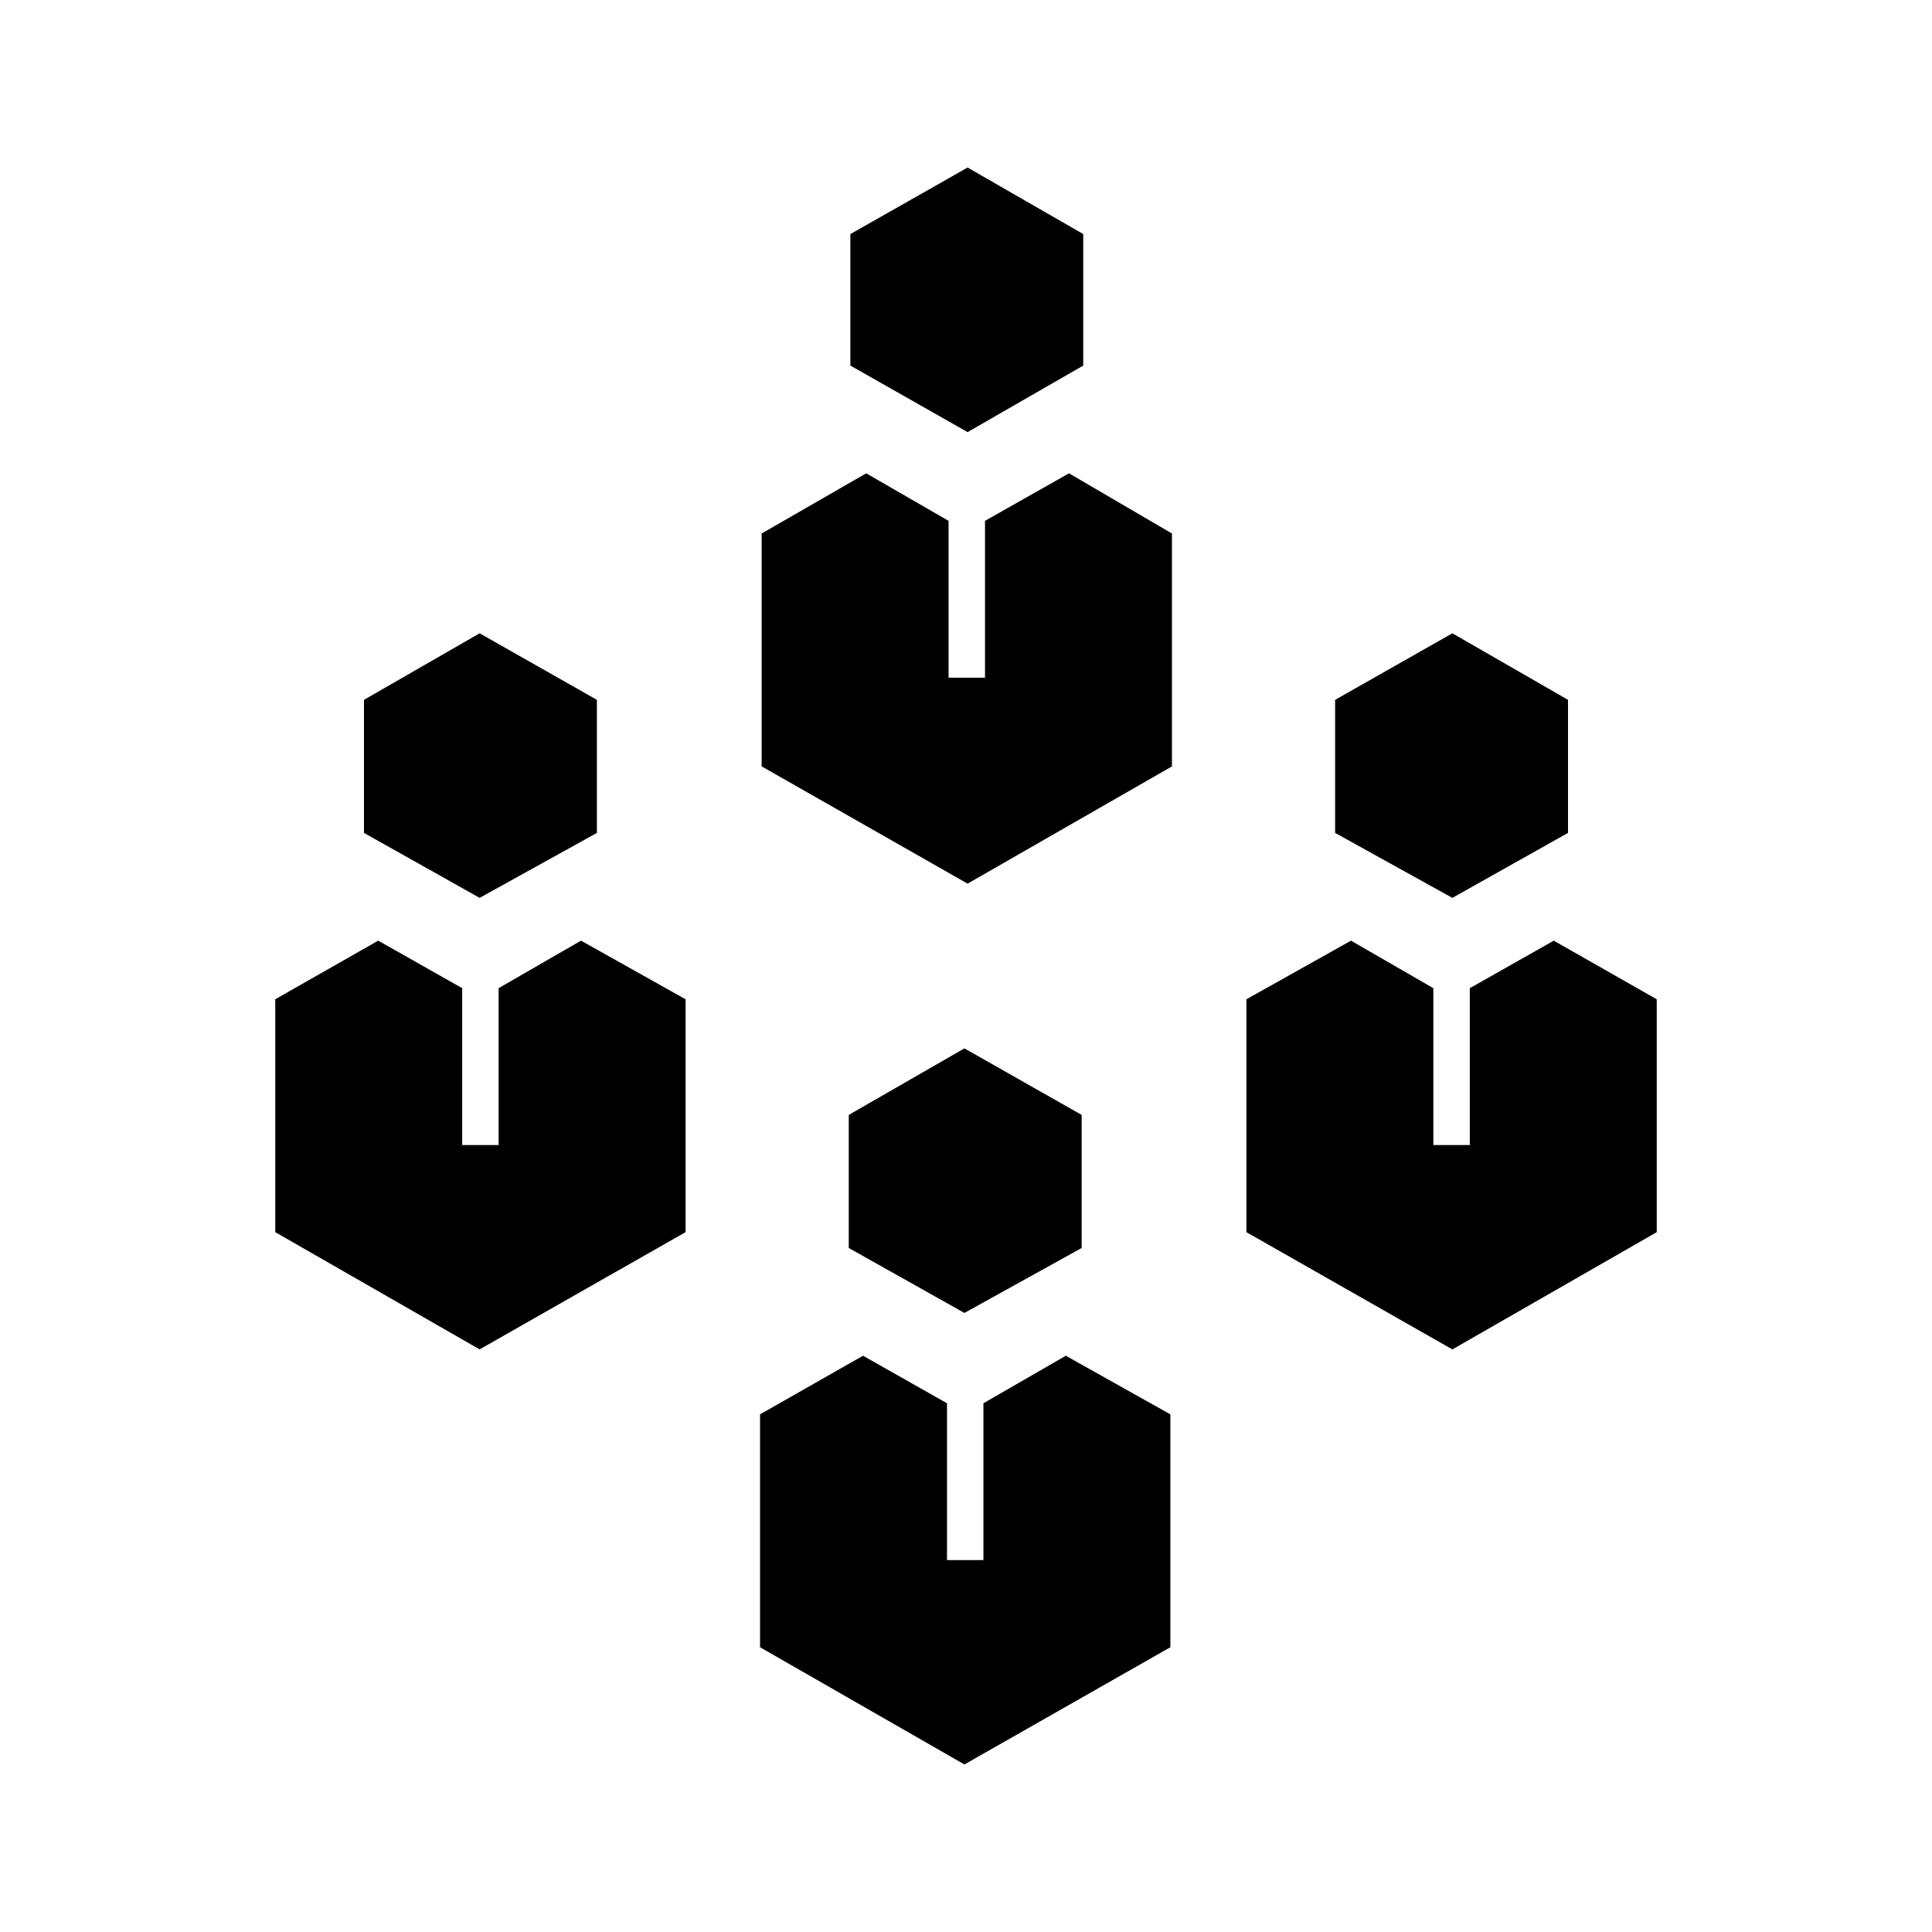
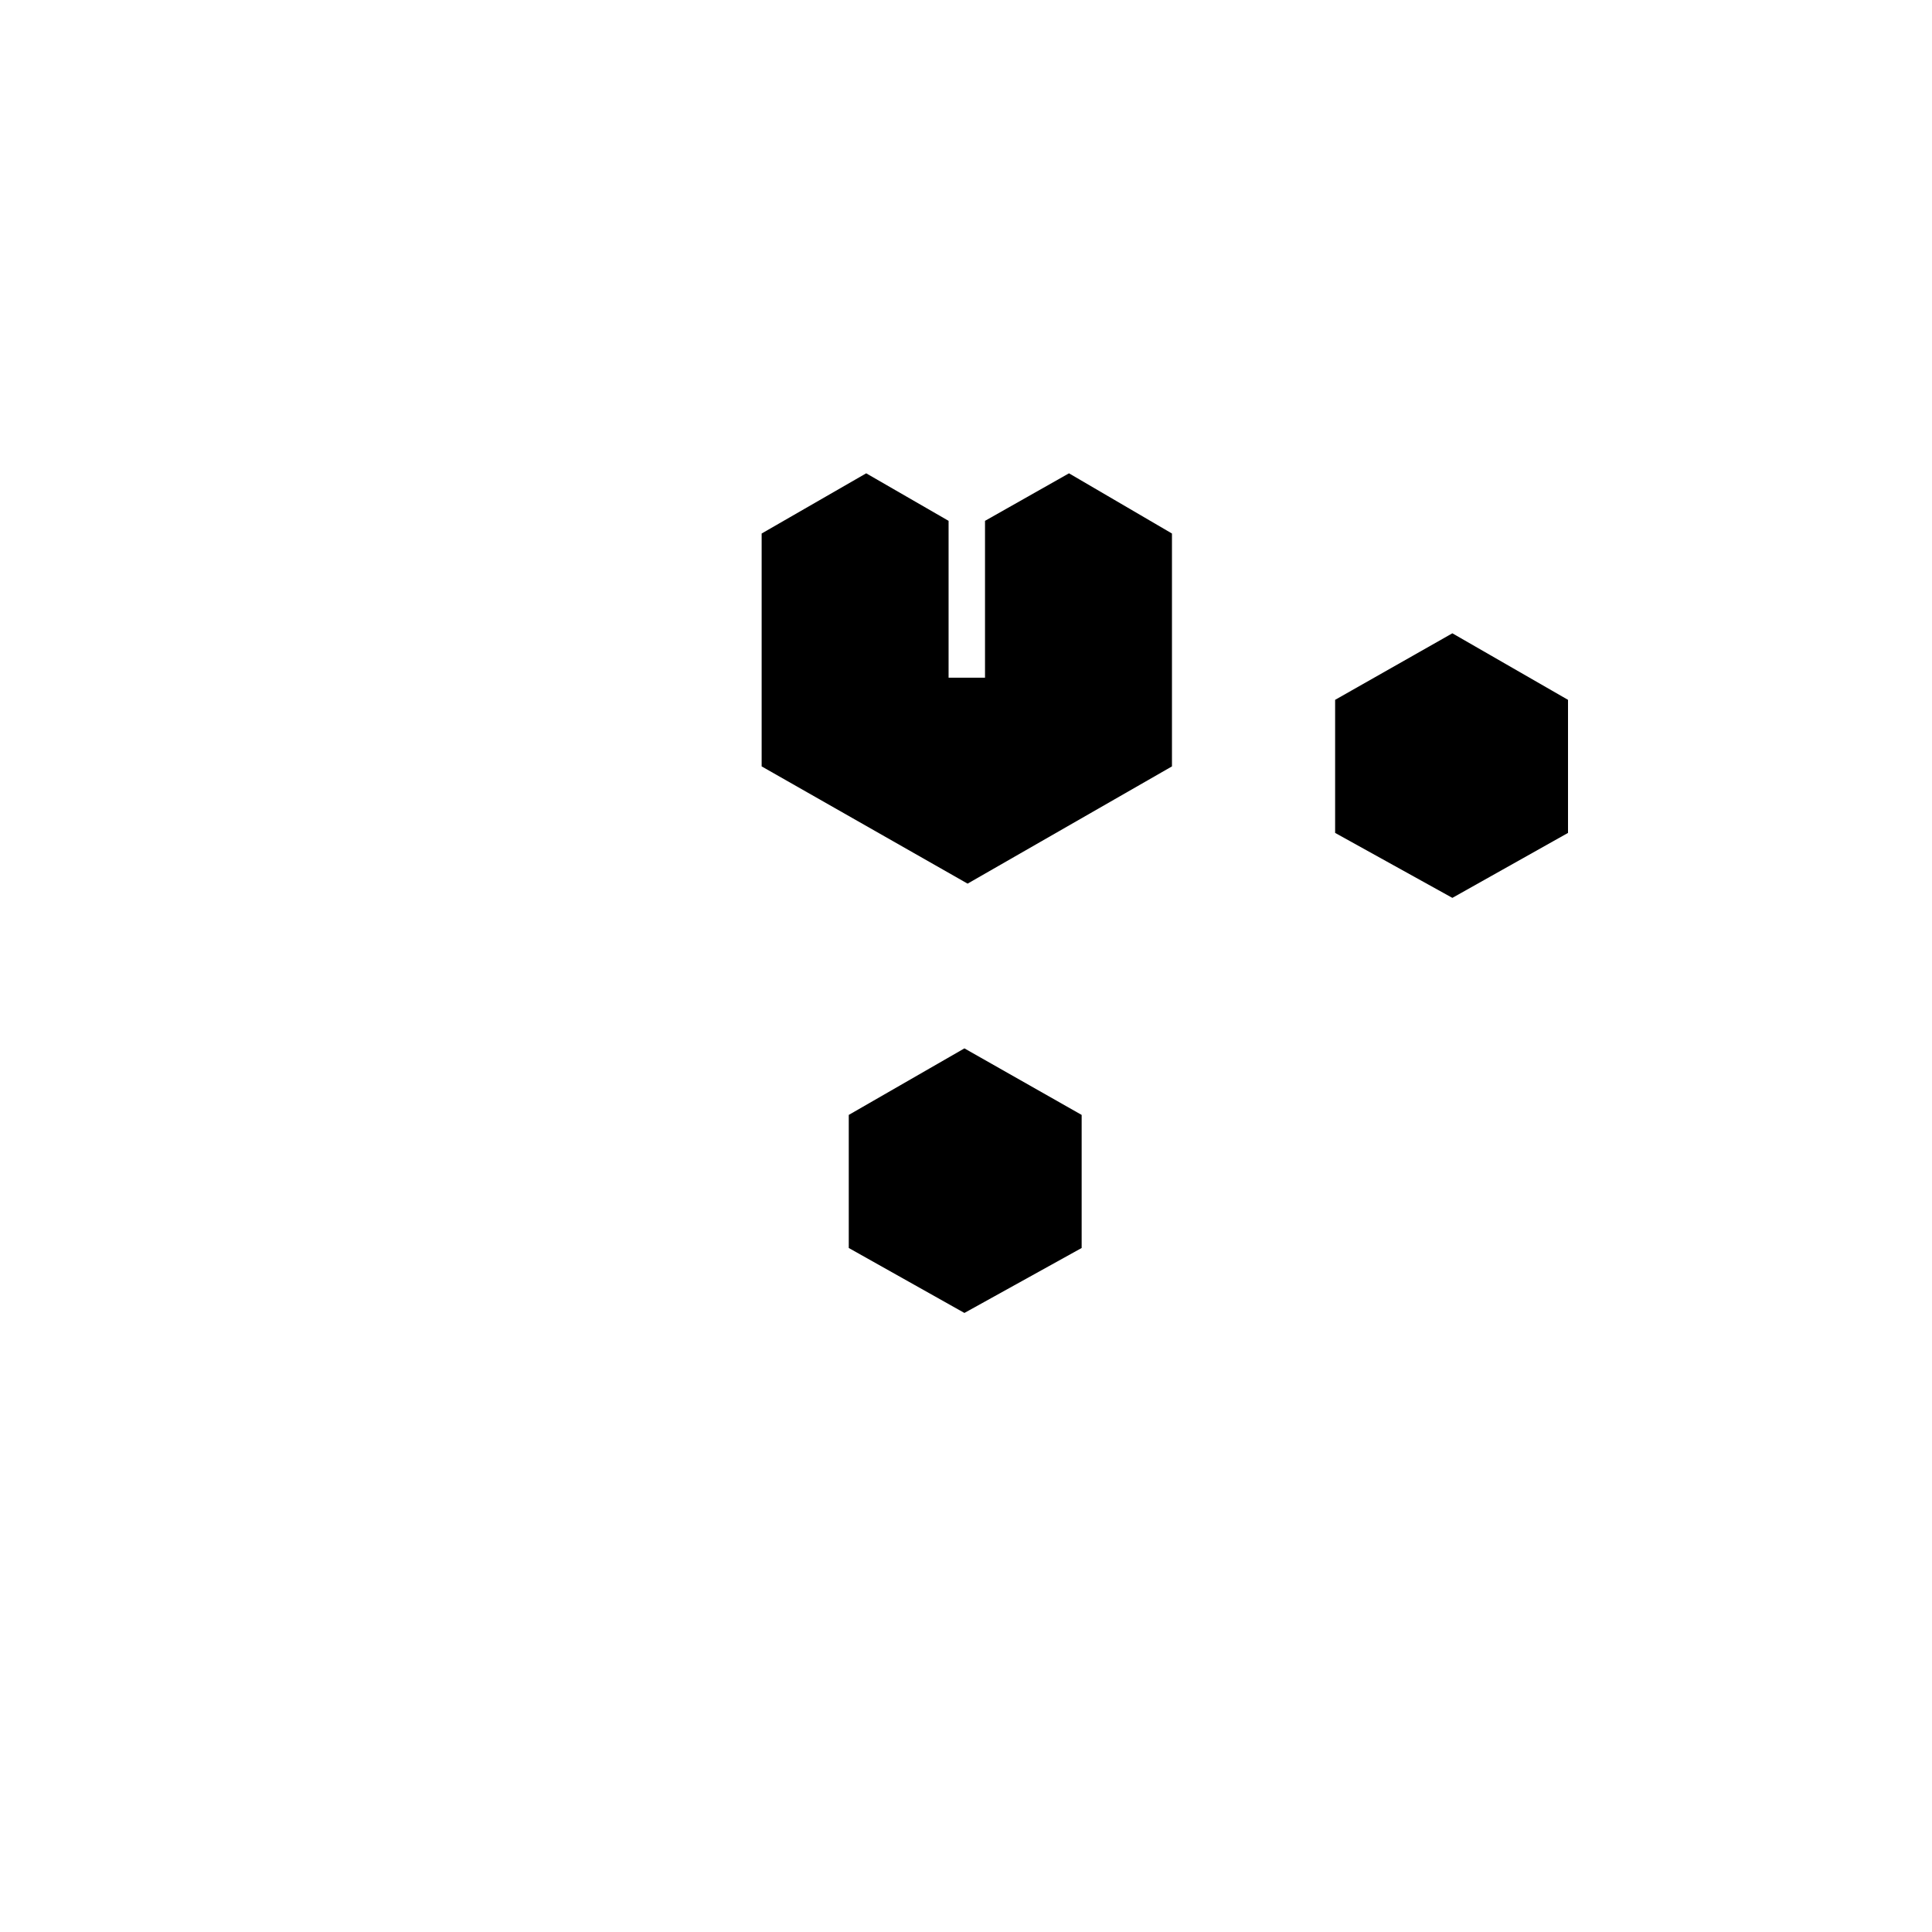
<svg xmlns="http://www.w3.org/2000/svg" fill="#000000" width="800px" height="800px" version="1.1" viewBox="144 144 512 512">
  <g>
-     <path d="m276.14 447.44h-9.656v-41.566l-22.25-12.594-27.289 15.535v61.715l54.156 31.07 54.582-31.07v-61.715l-27.711-15.535-21.832 12.594z" />
    <path d="m405.04 323.59h-9.656v-41.562l-21.832-12.594-27.707 15.953v61.715l54.578 31.07 54.16-31.07v-61.715l-27.289-15.953-22.254 12.594z" />
-     <path d="m404.62 557.44h-9.656v-41.562l-22.254-12.594-27.289 15.531v61.719l54.16 31.066 54.578-31.066v-61.719l-27.707-15.531-21.832 12.594z" />
-     <path d="m533.51 405.88v41.566h-9.656v-41.566l-21.832-12.594-27.711 15.535v61.715l54.582 31.07 54.16-31.07v-61.715l-27.293-15.535z" />
    <path d="m559.54 364.73v-35.266l-30.648-17.633-31.07 17.633v35.266l31.07 17.215z" />
    <path d="m430.65 474.73v-35.266l-31.07-17.633-30.648 17.633v35.266l30.648 17.215z" />
-     <path d="m302.18 364.73v-35.266l-31.07-17.633-30.648 17.633v35.266l30.648 17.215z" />
-     <path d="m431.07 240.88v-34.848l-30.648-17.633-31.066 17.633v34.848l31.066 17.633z" />
  </g>
</svg>